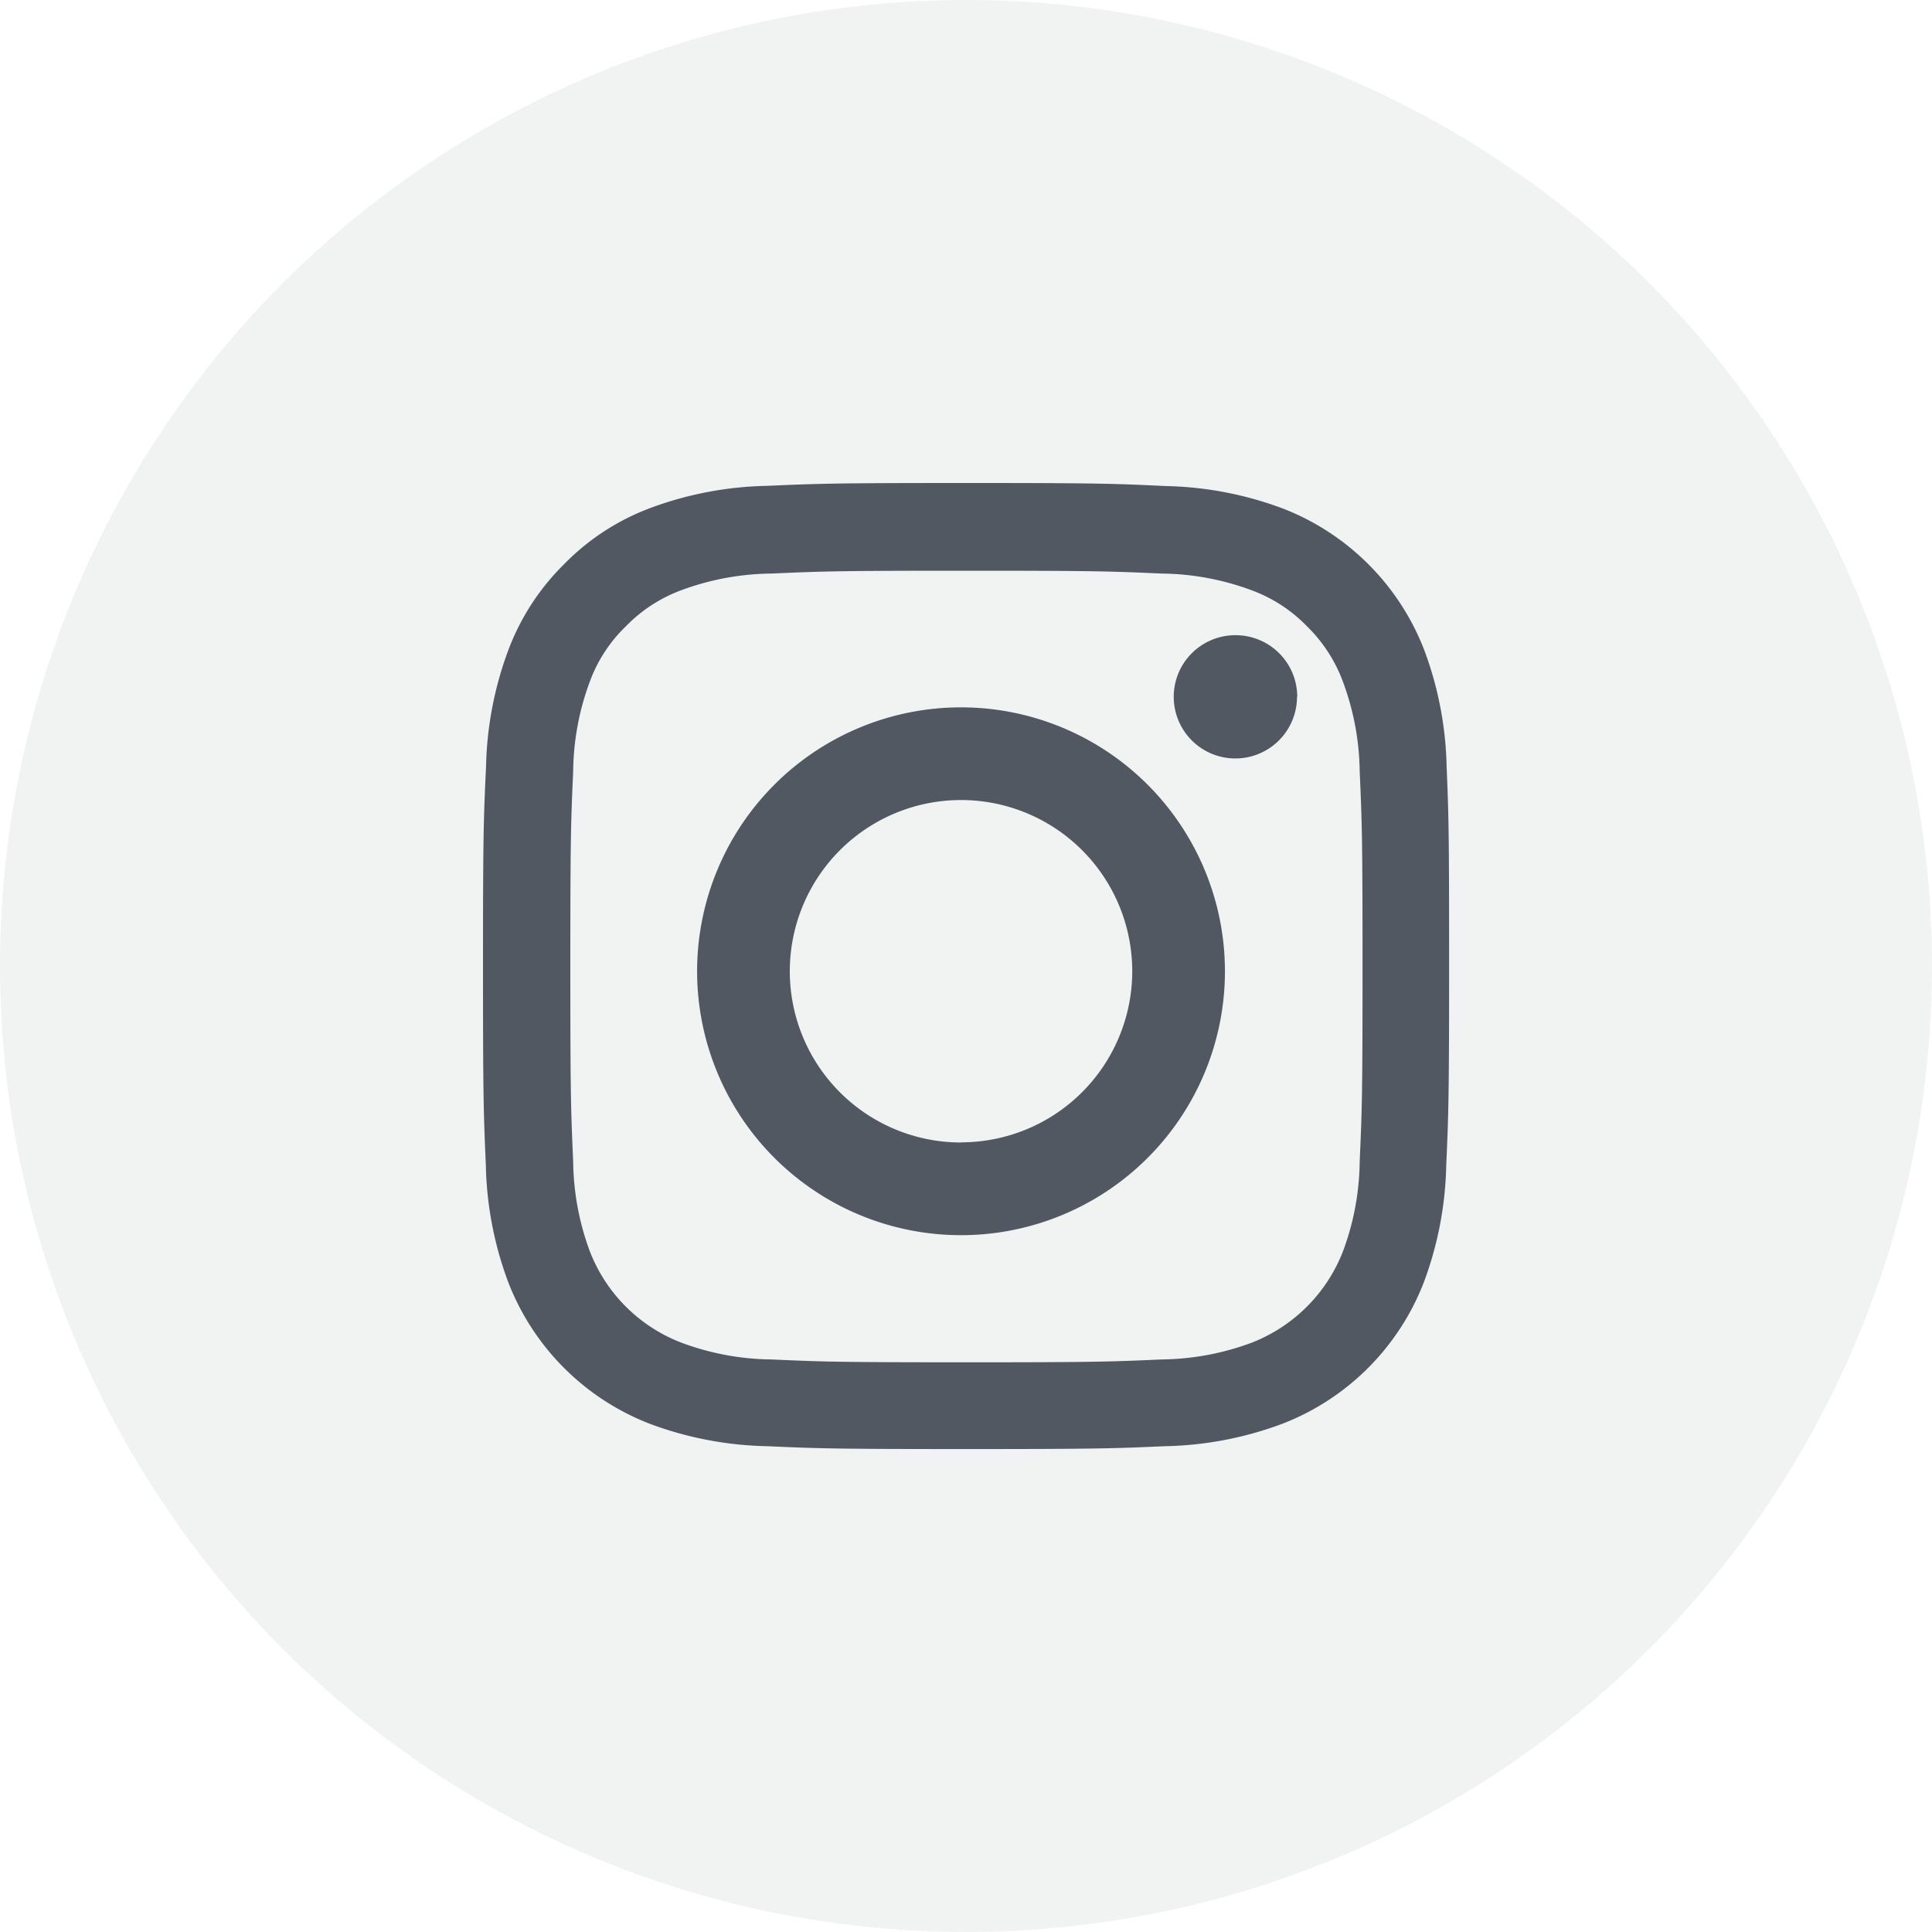
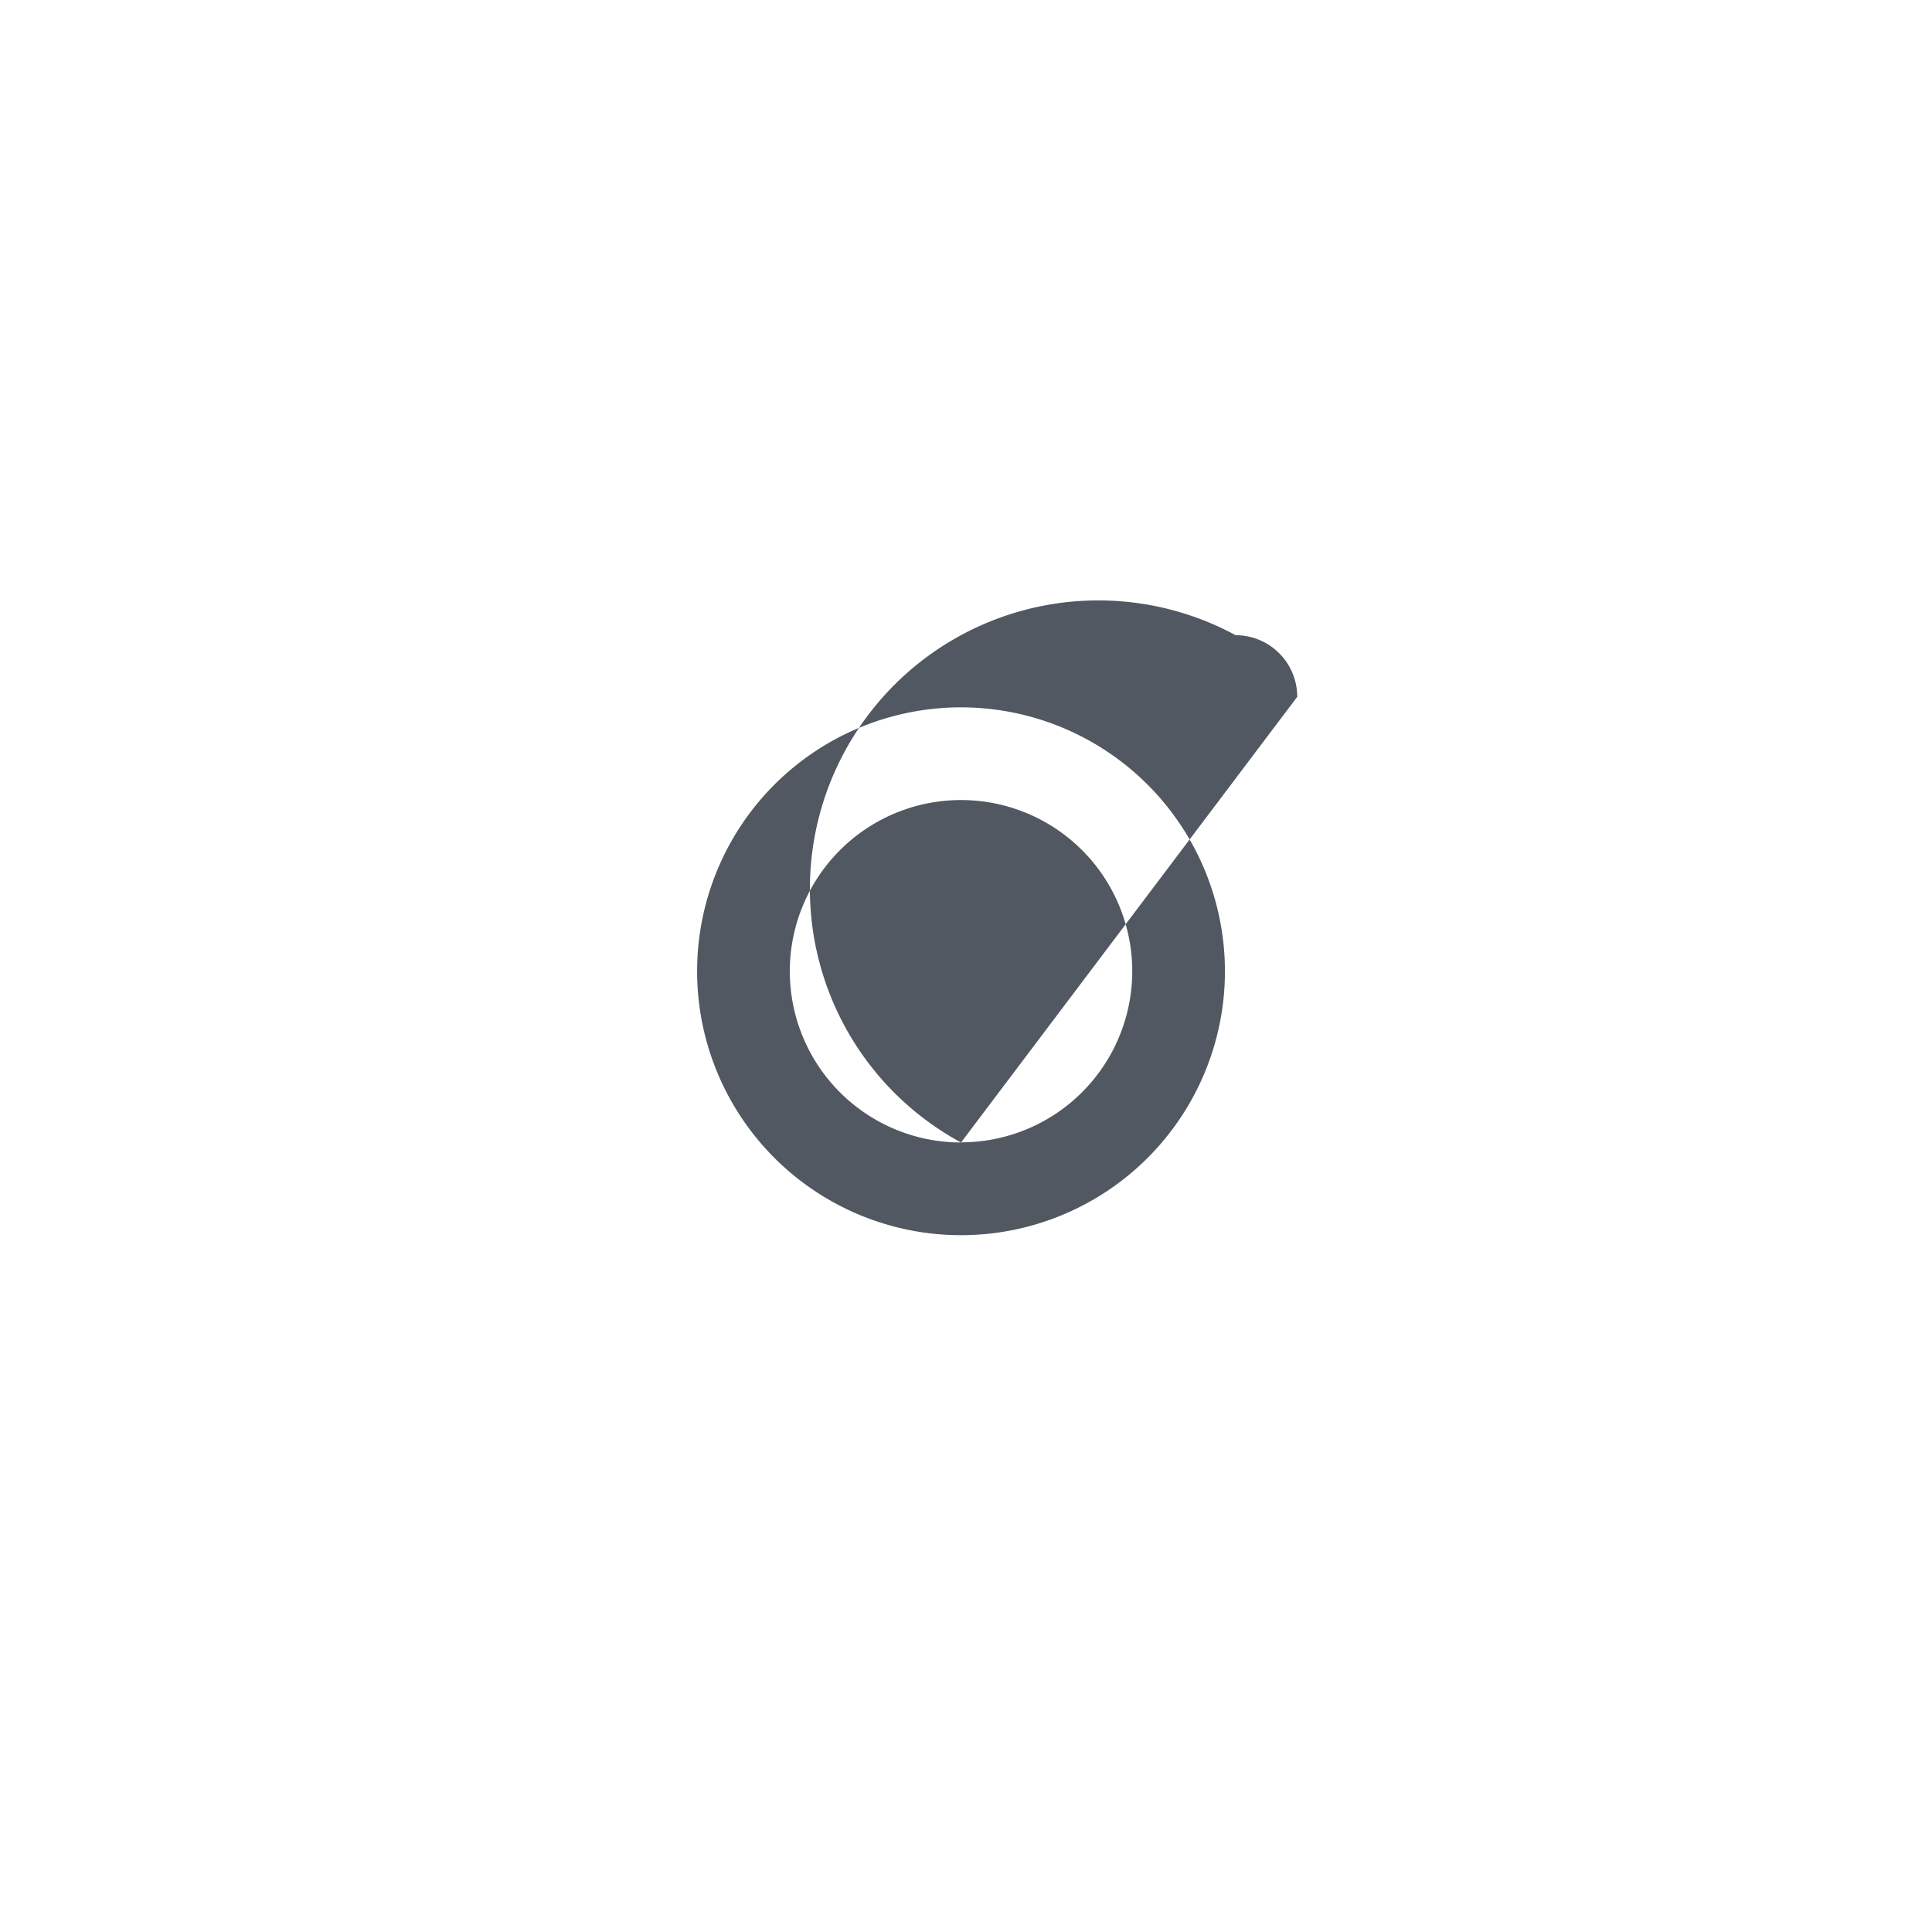
<svg xmlns="http://www.w3.org/2000/svg" width="40" height="40" viewBox="0 0 40 40">
  <g id="Group_72004" data-name="Group 72004" transform="translate(-124 -6195)">
-     <circle id="Ellipse_11" data-name="Ellipse 11" cx="20" cy="20" r="20" transform="translate(124 6195)" fill="#515861" opacity="0.08" />
    <g id="Group_20247" data-name="Group 20247" transform="translate(133.551 6205)">
-       <path id="Path_51018" data-name="Path 51018" d="M20.4,5.88a7.306,7.306,0,0,0-.465-2.426A5.123,5.123,0,0,0,17.006.527,7.329,7.329,0,0,0,14.58.063C13.509.012,13.169,0,10.453,0S7.4.012,6.33.059A7.314,7.314,0,0,0,3.9.523,4.881,4.881,0,0,0,2.129,1.68,4.924,4.924,0,0,0,.977,3.45,7.328,7.328,0,0,0,.512,5.876C.461,6.947.449,7.287.449,10s.012,3.055.059,4.122A7.307,7.307,0,0,0,.973,16.55,5.123,5.123,0,0,0,3.9,19.477a7.33,7.33,0,0,0,2.427.465c1.067.047,1.407.059,4.123.059s3.056-.012,4.123-.059A7.308,7.308,0,0,0,17,19.477a5.116,5.116,0,0,0,2.927-2.926,7.332,7.332,0,0,0,.465-2.426c.047-1.067.059-1.407.059-4.122S20.445,6.947,20.4,5.88Zm-1.8,8.166a5.481,5.481,0,0,1-.344,1.856,3.318,3.318,0,0,1-1.9,1.9,5.5,5.5,0,0,1-1.856.344c-1.055.047-1.372.059-4.041.059s-2.989-.012-4.041-.059A5.481,5.481,0,0,1,4.56,17.8a3.3,3.3,0,0,1-1.9-1.895,5.5,5.5,0,0,1-.344-1.856c-.047-1.055-.059-1.371-.059-4.04s.012-2.989.059-4.04a5.478,5.478,0,0,1,.344-1.856,3.04,3.04,0,0,1,.75-1.149,3.1,3.1,0,0,1,1.149-.746A5.506,5.506,0,0,1,6.42,1.875c1.055-.047,1.372-.059,4.041-.059s2.989.012,4.041.059a5.484,5.484,0,0,1,1.856.344,3.076,3.076,0,0,1,1.149.746,3.109,3.109,0,0,1,.746,1.149A5.5,5.5,0,0,1,18.6,5.97c.047,1.055.059,1.371.059,4.04s-.012,2.981-.059,4.036Zm0,0" transform="translate(0 0)" fill="#515861" />
-       <path id="Path_51019" data-name="Path 51019" d="M130.415,90.094a5.464,5.464,0,1,0,5.464,5.464A5.466,5.466,0,0,0,130.415,90.094Zm0,9.009a3.545,3.545,0,1,1,3.545-3.545A3.545,3.545,0,0,1,130.415,99.1Zm6.956-9.225A1.276,1.276,0,1,1,136.1,88.6a1.276,1.276,0,0,1,1.276,1.276Zm0,0" transform="translate(-120.069 -85.449)" fill="#515861" />
+       <path id="Path_51019" data-name="Path 51019" d="M130.415,90.094a5.464,5.464,0,1,0,5.464,5.464A5.466,5.466,0,0,0,130.415,90.094Zm0,9.009a3.545,3.545,0,1,1,3.545-3.545A3.545,3.545,0,0,1,130.415,99.1ZA1.276,1.276,0,1,1,136.1,88.6a1.276,1.276,0,0,1,1.276,1.276Zm0,0" transform="translate(-120.069 -85.449)" fill="#515861" />
    </g>
  </g>
</svg>